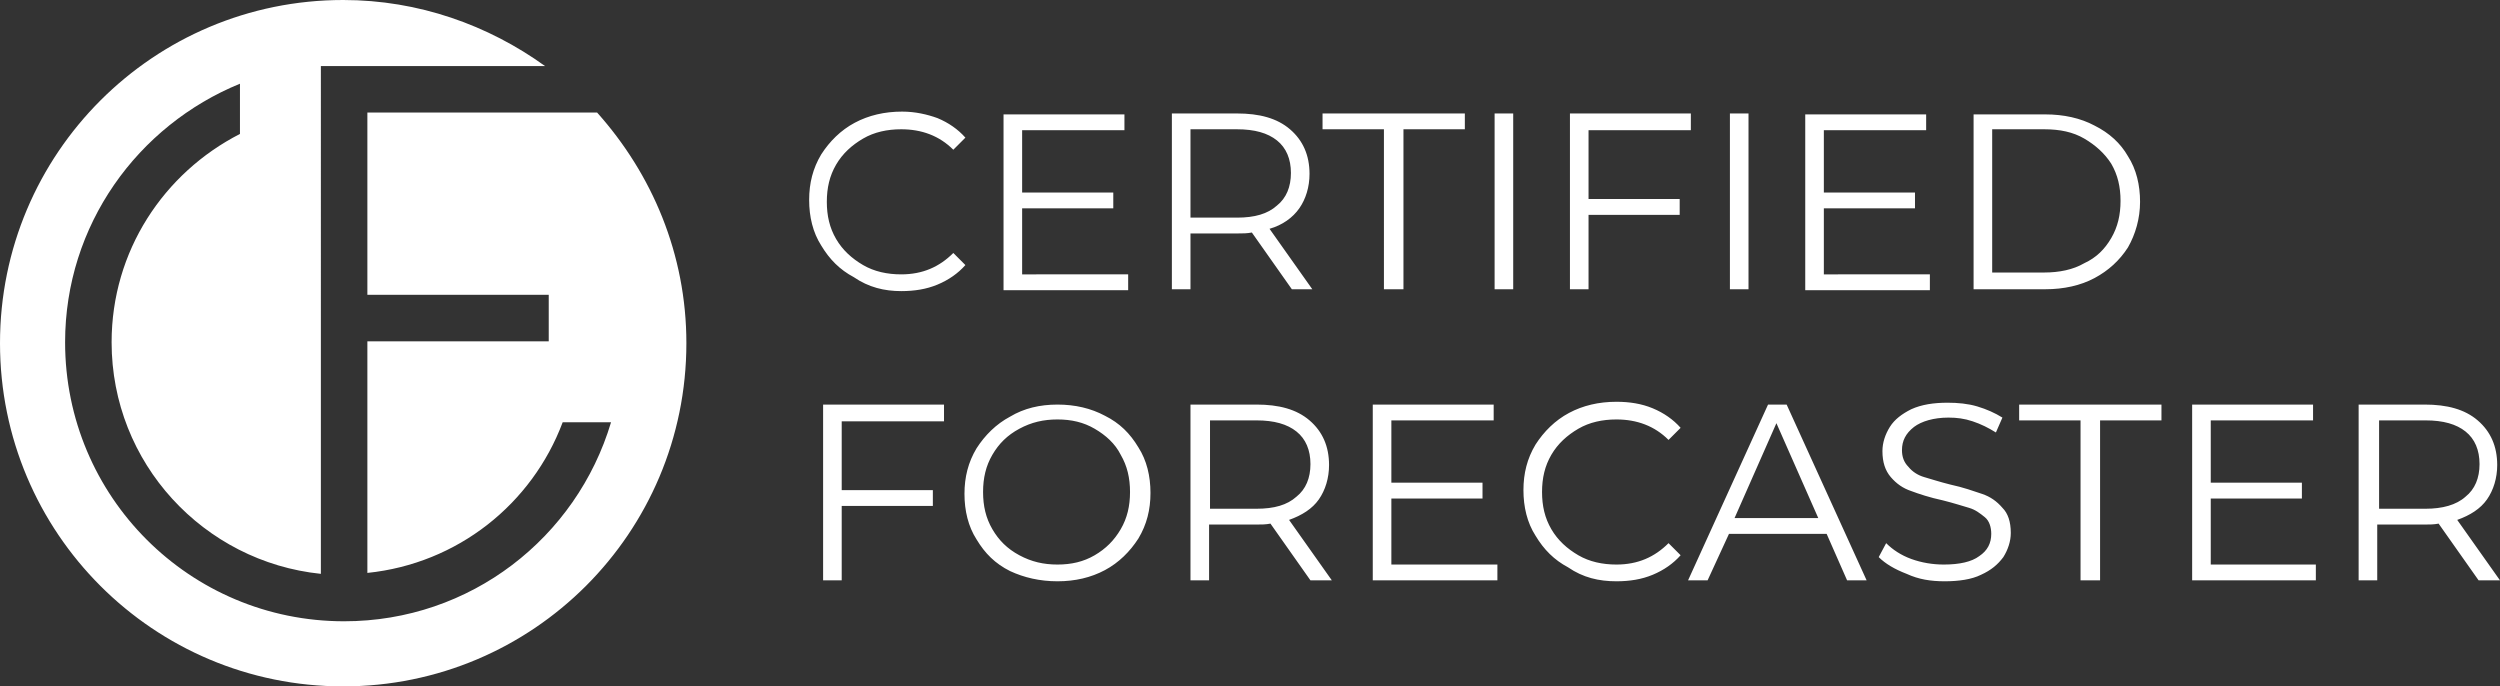
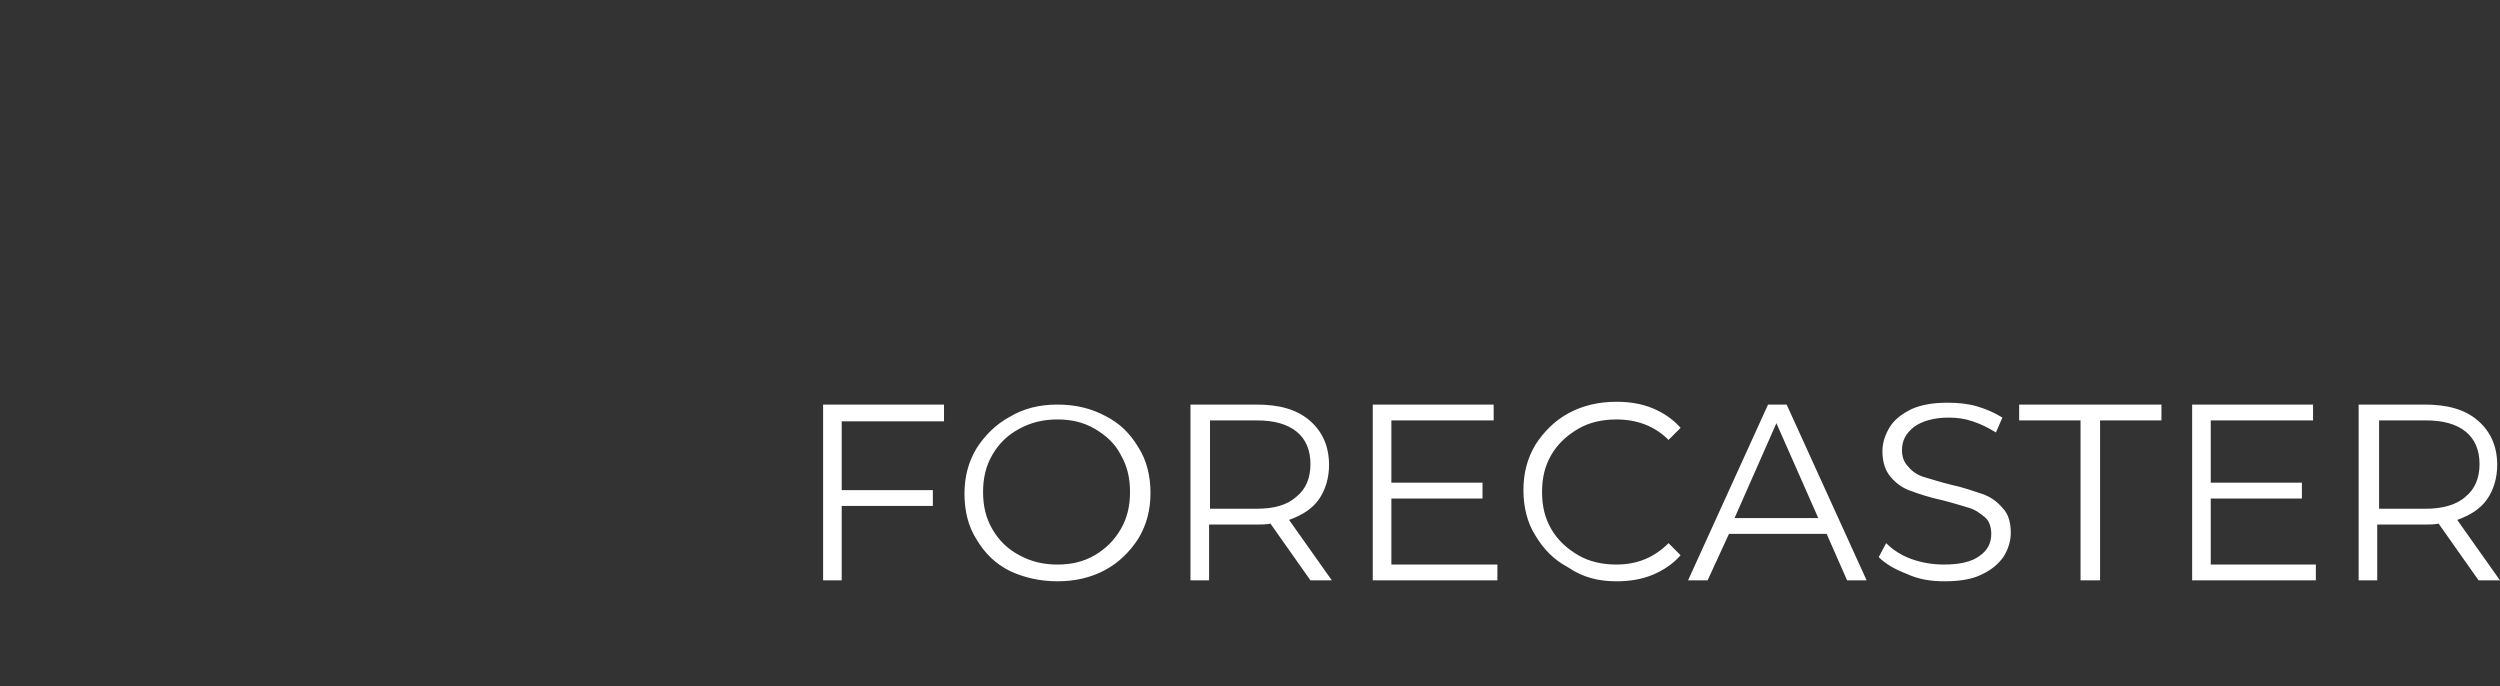
<svg xmlns="http://www.w3.org/2000/svg" id="Слой_1" x="0px" y="0px" viewBox="0 0 268.8 73.8" style="enable-background:new 0 0 268.8 73.8;" xml:space="preserve">
  <rect x="0" y="0" width="268.8" height="73.8" fill="#333333" stroke="none" />
  <style type="text/css"> .st0{fill:#FFFFFF;} </style>
  <g>
    <path class="st0" d="M260.8,54.7h-5v-9.5h5c1.9,0,3.3,0.4,4.3,1.2c1,0.8,1.5,2,1.5,3.5c0,1.5-0.5,2.7-1.5,3.5 C264.1,54.3,262.6,54.7,260.8,54.7 M268.8,62.4l-4.6-6.5c1.4-0.5,2.5-1.2,3.2-2.2c0.7-1,1.1-2.3,1.1-3.7c0-2-0.7-3.6-2.1-4.8 c-1.4-1.2-3.3-1.7-5.7-1.7h-7.1v18.9h2v-6h5.1c0.5,0,1,0,1.5-0.1l4.3,6.1H268.8z M237.7,60.6v-7h9.8v-1.7h-9.8v-6.7h11v-1.7h-13 v18.9H249v-1.7H237.7z M223.8,62.4h2V45.2h6.6v-1.7h-15.3v1.7h6.6V62.4z M209.1,62.5c1.5,0,2.9-0.2,3.9-0.7 c1.1-0.5,1.8-1.1,2.4-1.9c0.5-0.8,0.8-1.7,0.8-2.6c0-1.2-0.3-2.1-0.9-2.7c-0.6-0.7-1.3-1.2-2.2-1.5c-0.9-0.3-2-0.7-3.4-1 c-1.2-0.3-2.1-0.6-2.8-0.8c-0.7-0.2-1.3-0.6-1.7-1.1c-0.5-0.5-0.7-1.1-0.7-1.8c0-1,0.4-1.8,1.3-2.5c0.8-0.6,2.1-1,3.7-1 c0.9,0,1.7,0.1,2.6,0.4c0.9,0.3,1.7,0.7,2.5,1.2l0.7-1.6c-0.8-0.5-1.7-0.9-2.7-1.2c-1-0.3-2.1-0.4-3.2-0.4c-1.5,0-2.8,0.2-3.9,0.7 c-1,0.5-1.8,1.1-2.3,1.9c-0.5,0.8-0.8,1.7-0.8,2.6c0,1.2,0.3,2.1,0.9,2.8c0.6,0.7,1.3,1.2,2.2,1.5c0.8,0.3,2,0.7,3.4,1 c1.2,0.3,2.1,0.6,2.8,0.8c0.7,0.2,1.2,0.6,1.7,1s0.7,1.1,0.7,1.8c0,1-0.4,1.8-1.3,2.4c-0.8,0.6-2.1,0.9-3.8,0.9 c-1.2,0-2.4-0.2-3.5-0.6c-1.1-0.4-2-1-2.7-1.7l-0.8,1.5c0.7,0.7,1.7,1.3,3,1.8C206.3,62.3,207.6,62.5,209.1,62.5 M186.5,55.7 l4.5-10.2l4.5,10.2H186.5z M198.6,62.4h2.1l-8.6-18.9h-2l-8.6,18.9h2.1l2.3-5h10.5L198.6,62.4z M173.8,62.5c1.4,0,2.7-0.2,3.9-0.7 c1.2-0.5,2.2-1.2,3-2.1l-1.3-1.3c-1.5,1.5-3.3,2.3-5.6,2.3c-1.5,0-2.9-0.3-4.1-1c-1.2-0.7-2.2-1.6-2.9-2.8s-1-2.5-1-4 c0-1.5,0.3-2.8,1-4s1.7-2.1,2.9-2.8c1.2-0.7,2.6-1,4.1-1c2.2,0,4.1,0.7,5.6,2.2l1.3-1.3c-0.8-0.9-1.8-1.6-3-2.1 c-1.2-0.5-2.5-0.7-3.9-0.7c-1.9,0-3.6,0.4-5.1,1.2c-1.5,0.8-2.7,2-3.6,3.4c-0.9,1.5-1.3,3.1-1.3,4.9c0,1.8,0.4,3.5,1.3,4.9 c0.9,1.5,2,2.6,3.5,3.4C170.2,62.1,171.9,62.5,173.8,62.5 M149.6,60.6v-7h9.8v-1.7h-9.8v-6.7h11v-1.7h-13v18.9H161v-1.7H149.6z M135.1,54.7h-5v-9.5h5c1.9,0,3.3,0.4,4.3,1.2c1,0.8,1.5,2,1.5,3.5c0,1.5-0.5,2.7-1.5,3.5C138.4,54.3,137,54.7,135.1,54.7 M143.2,62.4l-4.6-6.5c1.4-0.5,2.5-1.2,3.2-2.2c0.7-1,1.1-2.3,1.1-3.7c0-2-0.7-3.6-2.1-4.8c-1.4-1.2-3.3-1.7-5.7-1.7h-7.1v18.9h2 v-6h5.1c0.5,0,1,0,1.5-0.1l4.3,6.1H143.2z M113.7,60.7c-1.5,0-2.8-0.3-4.1-1s-2.2-1.6-2.9-2.8c-0.7-1.2-1-2.5-1-4 c0-1.5,0.3-2.8,1-4c0.7-1.2,1.6-2.1,2.9-2.8s2.6-1,4.1-1c1.5,0,2.8,0.3,4,1s2.2,1.6,2.8,2.8c0.7,1.2,1,2.5,1,4c0,1.5-0.3,2.8-1,4 c-0.7,1.2-1.6,2.1-2.8,2.8S115.2,60.7,113.7,60.7 M113.7,62.5c1.9,0,3.6-0.4,5.1-1.2c1.5-0.8,2.7-2,3.6-3.4 c0.9-1.5,1.3-3.1,1.3-4.9c0-1.8-0.4-3.5-1.3-4.9c-0.9-1.5-2-2.6-3.6-3.4c-1.5-0.8-3.2-1.2-5.1-1.2c-1.9,0-3.6,0.4-5.1,1.3 c-1.5,0.8-2.7,2-3.6,3.4c-0.9,1.5-1.3,3.1-1.3,4.9c0,1.8,0.4,3.5,1.3,4.9c0.9,1.5,2,2.6,3.6,3.4C110.1,62.1,111.8,62.5,113.7,62.5 M101.5,45.2v-1.7h-13v18.9h2v-8h9.8v-1.7h-9.8v-7.4H101.5z" />
-     <path class="st0" d="M214.2,29.4V13.9h5.6c1.7,0,3.1,0.3,4.3,1c1.2,0.7,2.2,1.6,2.9,2.7c0.7,1.2,1,2.5,1,4c0,1.5-0.3,2.8-1,4 c-0.7,1.2-1.6,2.1-2.9,2.7c-1.2,0.7-2.7,1-4.3,1H214.2z M212.2,31.1h7.7c2,0,3.8-0.4,5.3-1.2c1.5-0.8,2.7-1.9,3.6-3.3 c0.8-1.4,1.3-3.1,1.3-4.9s-0.4-3.5-1.3-4.9c-0.8-1.4-2-2.5-3.6-3.3c-1.5-0.8-3.3-1.2-5.3-1.2h-7.7V31.1z M196.1,29.4v-7h9.8v-1.7 h-9.8v-6.7h11v-1.7h-13v18.9h13.4v-1.7H196.1z M186,31.1h2V12.2h-2V31.1z M181.8,13.9v-1.7h-13v18.9h2v-8h9.8v-1.7h-9.8v-7.4H181.8 z M160.7,31.1h2V12.2h-2V31.1z M148.9,31.1h2V13.9h6.6v-1.7h-15.3v1.7h6.6V31.1z M133,23.4h-5v-9.5h5c1.9,0,3.3,0.4,4.3,1.2 c1,0.8,1.5,2,1.5,3.5c0,1.5-0.5,2.7-1.5,3.5C136.3,23,134.9,23.4,133,23.4 M141.1,31.1l-4.6-6.5c1.4-0.4,2.5-1.2,3.2-2.2 c0.7-1,1.1-2.3,1.1-3.7c0-2-0.7-3.6-2.1-4.8c-1.4-1.2-3.3-1.7-5.7-1.7H126v18.9h2v-6h5.1c0.5,0,1,0,1.5-0.1l4.3,6.1H141.1z M109.9,29.4v-7h9.8v-1.7h-9.8v-6.7h11v-1.7h-13v18.9h13.4v-1.7H109.9z M96.9,31.3c1.4,0,2.7-0.2,3.9-0.7c1.2-0.5,2.2-1.2,3-2.1 l-1.3-1.3c-1.5,1.5-3.3,2.3-5.6,2.3c-1.5,0-2.9-0.3-4.1-1c-1.2-0.7-2.2-1.6-2.9-2.8c-0.7-1.2-1-2.5-1-4s0.3-2.8,1-4 c0.7-1.2,1.7-2.1,2.9-2.8c1.2-0.7,2.6-1,4.1-1c2.2,0,4.1,0.7,5.6,2.2l1.3-1.3c-0.8-0.9-1.8-1.6-3-2.1C99.7,12.3,98.4,12,97,12 c-1.9,0-3.6,0.4-5.1,1.2s-2.7,2-3.6,3.4c-0.9,1.5-1.3,3.1-1.3,4.9s0.4,3.5,1.3,4.9c0.9,1.5,2,2.6,3.5,3.4 C93.4,30.9,95.1,31.3,96.9,31.3" />
-     <path class="st0" d="M58.6,7.1C52.5,2.7,45,0,36.9,0C16.5,0,0,16.5,0,36.9s16.5,36.9,36.9,36.9c20.4,0,36.9-16.5,36.9-36.9 c0-9.6-3.7-18.2-9.6-24.8H39.5v19.6H59v5H39.5v24.9c9.7-1,17.7-7.4,21-16.2h5.2C62,57.8,50.6,66.8,37,66.8c-16.6,0-30-13.4-30-30 C7,24.2,14.8,13.5,25.8,9v5.4C17.6,18.6,12,27,12,36.8c0,13,9.9,23.6,22.5,24.9V7.1c0.1,0,0.1,0,0.2,0H58.6z" />
  </g>
</svg>